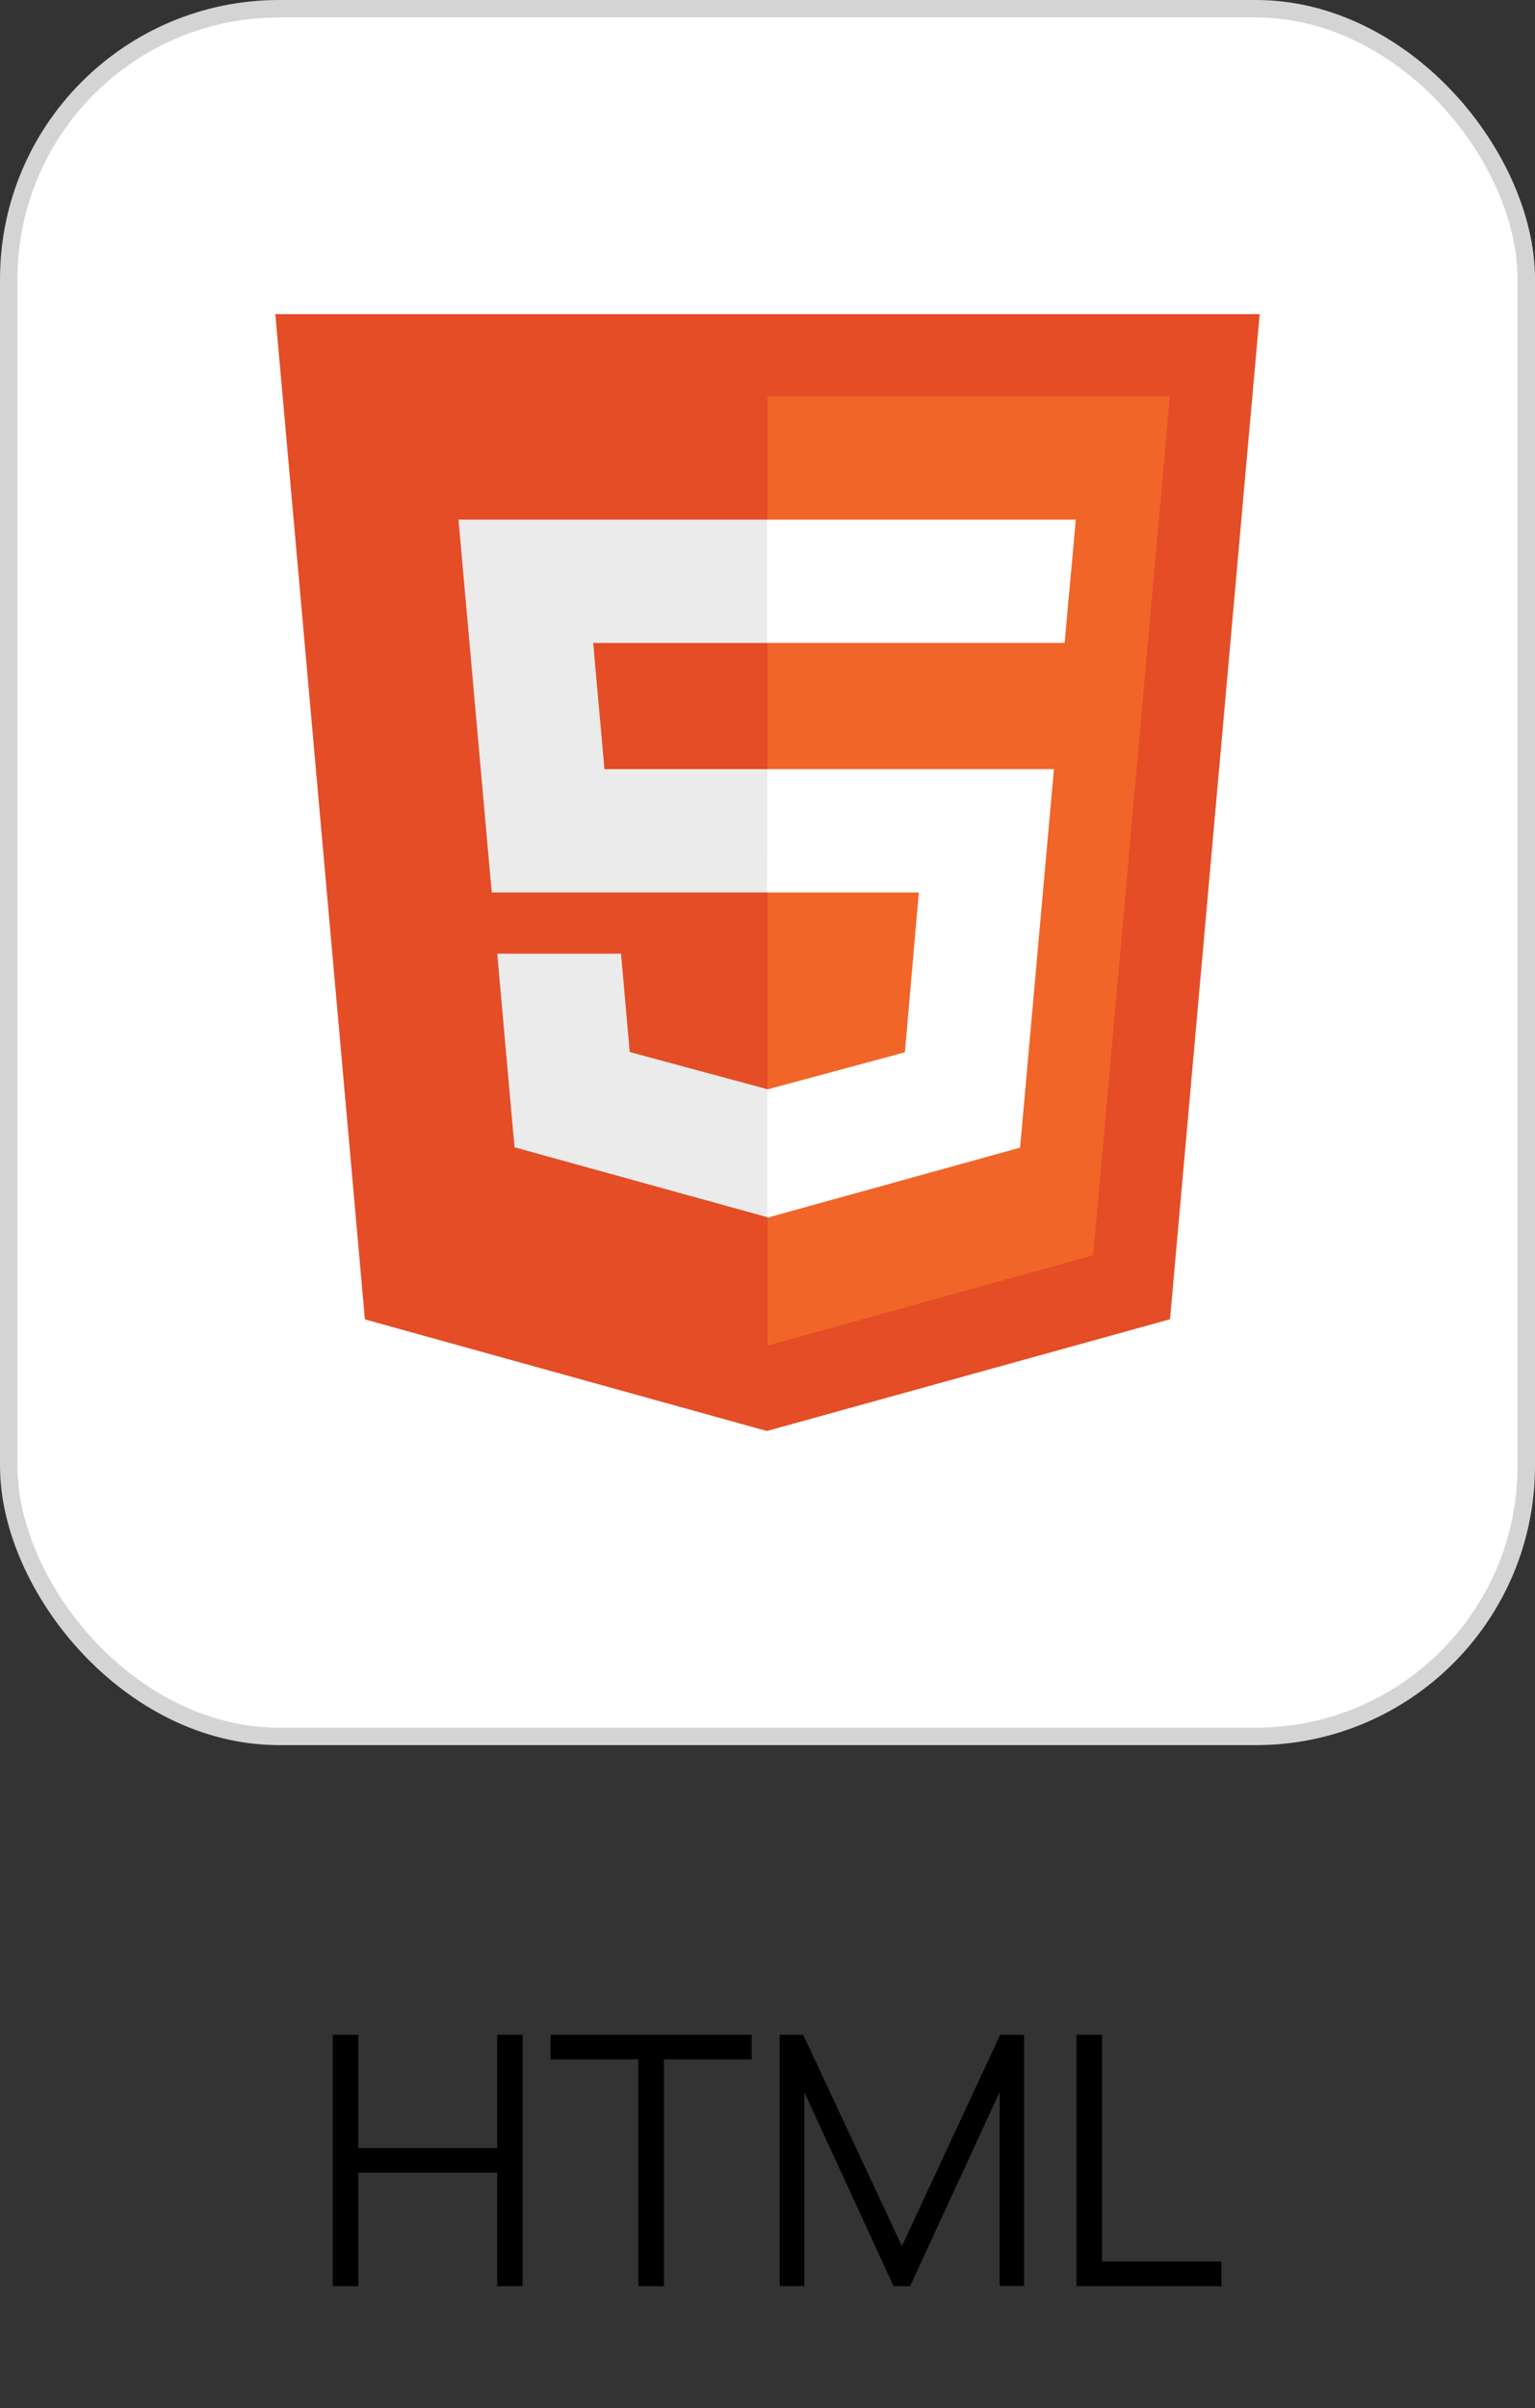
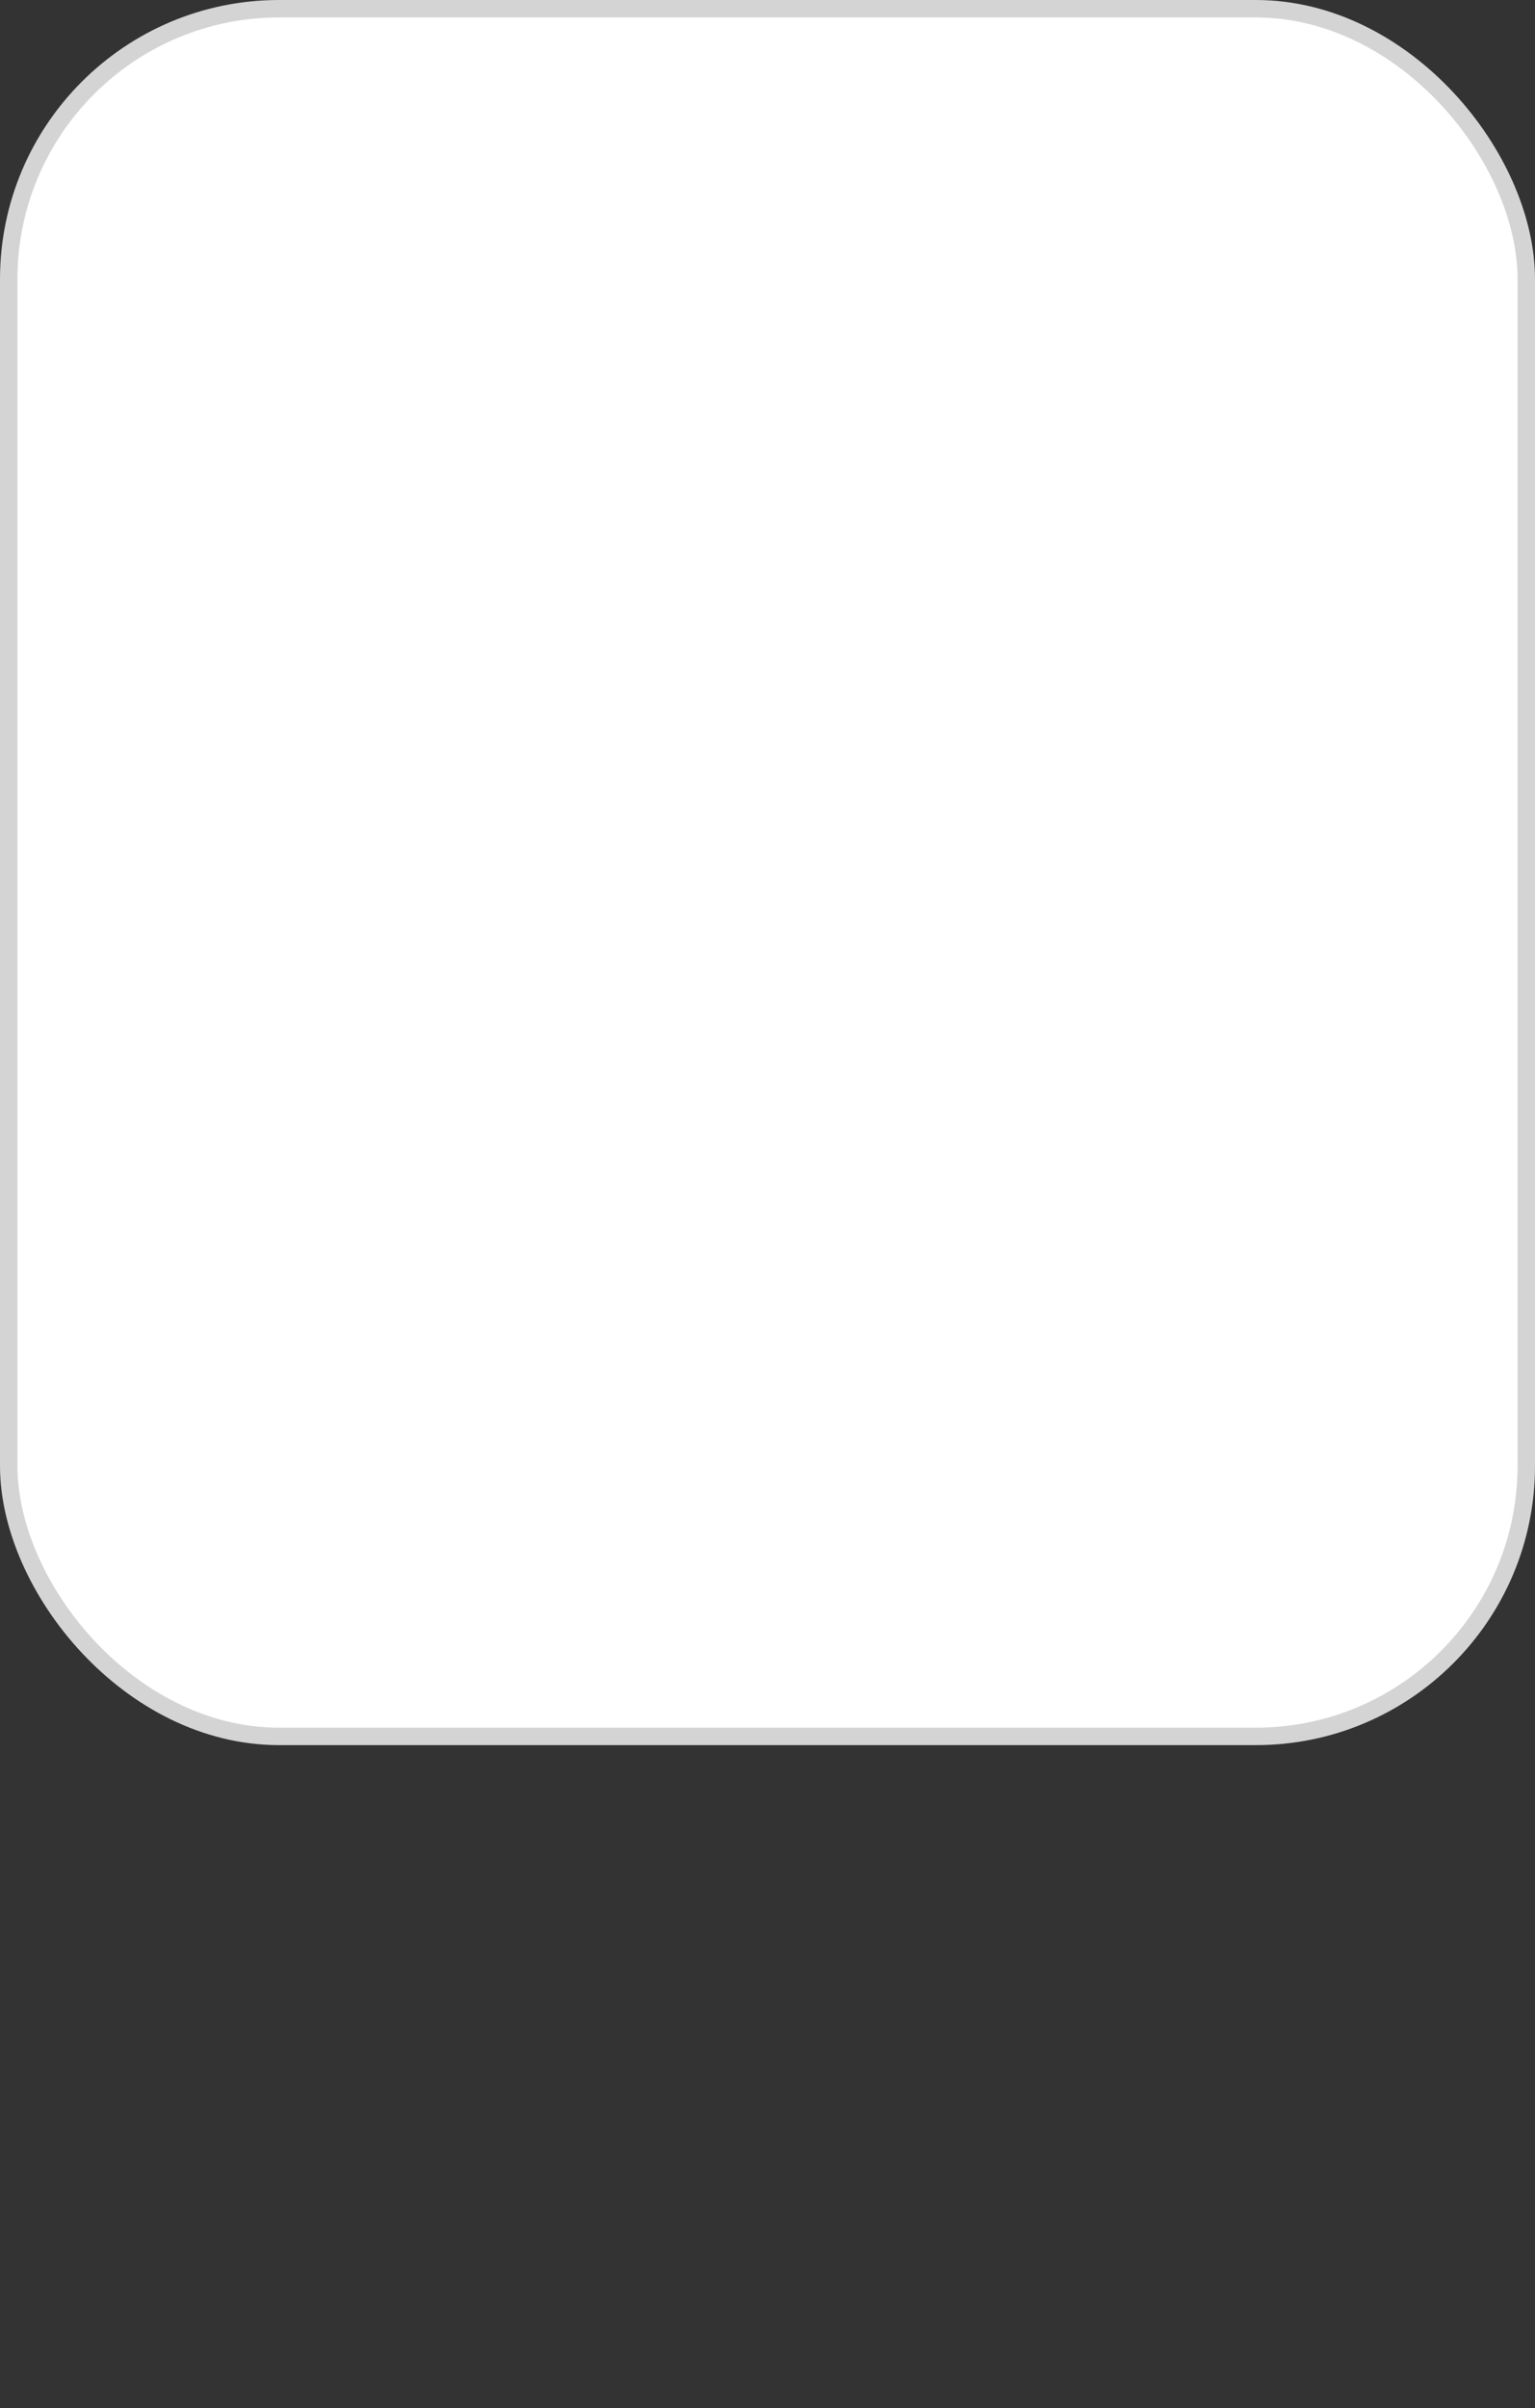
<svg xmlns="http://www.w3.org/2000/svg" width="88" height="138" viewBox="0 0 88 138" fill="none">
  <rect x="0" y="0" width="88" height="138" fill="#333333" stroke="none" />
  <rect x="0.5" y="0.5" width="87" height="99" rx="15.5" fill="white" />
  <rect x="0.5" y="0.5" width="87" height="99" rx="15.5" stroke="#D4D4D4" />
  <g clip-path="url(#clip0_250_19052)">
-     <path d="M20.92 75.604L15.784 18.002H72.216L67.076 75.596L43.964 82L20.92 75.604Z" fill="#E44D26" />
-     <path d="M62.674 71.928L67.068 22.712H44V77.106L62.674 71.928Z" fill="#F16529" />
    <path d="M43.976 29.776H26.284L28.19 51.14H44V44.076H34.652L34.006 36.842H44V29.776H43.976ZM44 62.4L43.97 62.408L36.102 60.284L35.602 54.65H28.506L29.496 65.742L43.968 69.742L44 69.732V62.4Z" fill="#EBEBEB" />
    <path d="M43.976 51.14H52.676L51.876 60.3L43.996 62.426V69.776L58.48 65.762L60.42 44.072H44L43.976 51.14ZM61.504 31.672L61.672 29.776H43.972V36.84H61.036L61.176 35.252L61.504 31.672Z" fill="white" />
  </g>
-   <path d="M19.072 131V116.6H20.542V123.09H28.502V116.6H29.962V131H28.502V124.5H20.542V131H19.072ZM36.593 131V118.01H31.563V116.6H43.093V118.01H38.063V131H36.593ZM44.697 131V116.6H46.047L51.707 128.71L57.337 116.6H58.707V130.99H57.307V119.88L52.177 131H51.227L46.107 119.88V131H44.697ZM61.713 131V116.6H63.183V129.59H70.023V131H61.713Z" fill="black" />
  <defs>
    <clipPath id="clip0_250_19052">
-       <rect width="64" height="64" fill="white" transform="translate(12 18)" />
-     </clipPath>
+       </clipPath>
  </defs>
</svg>